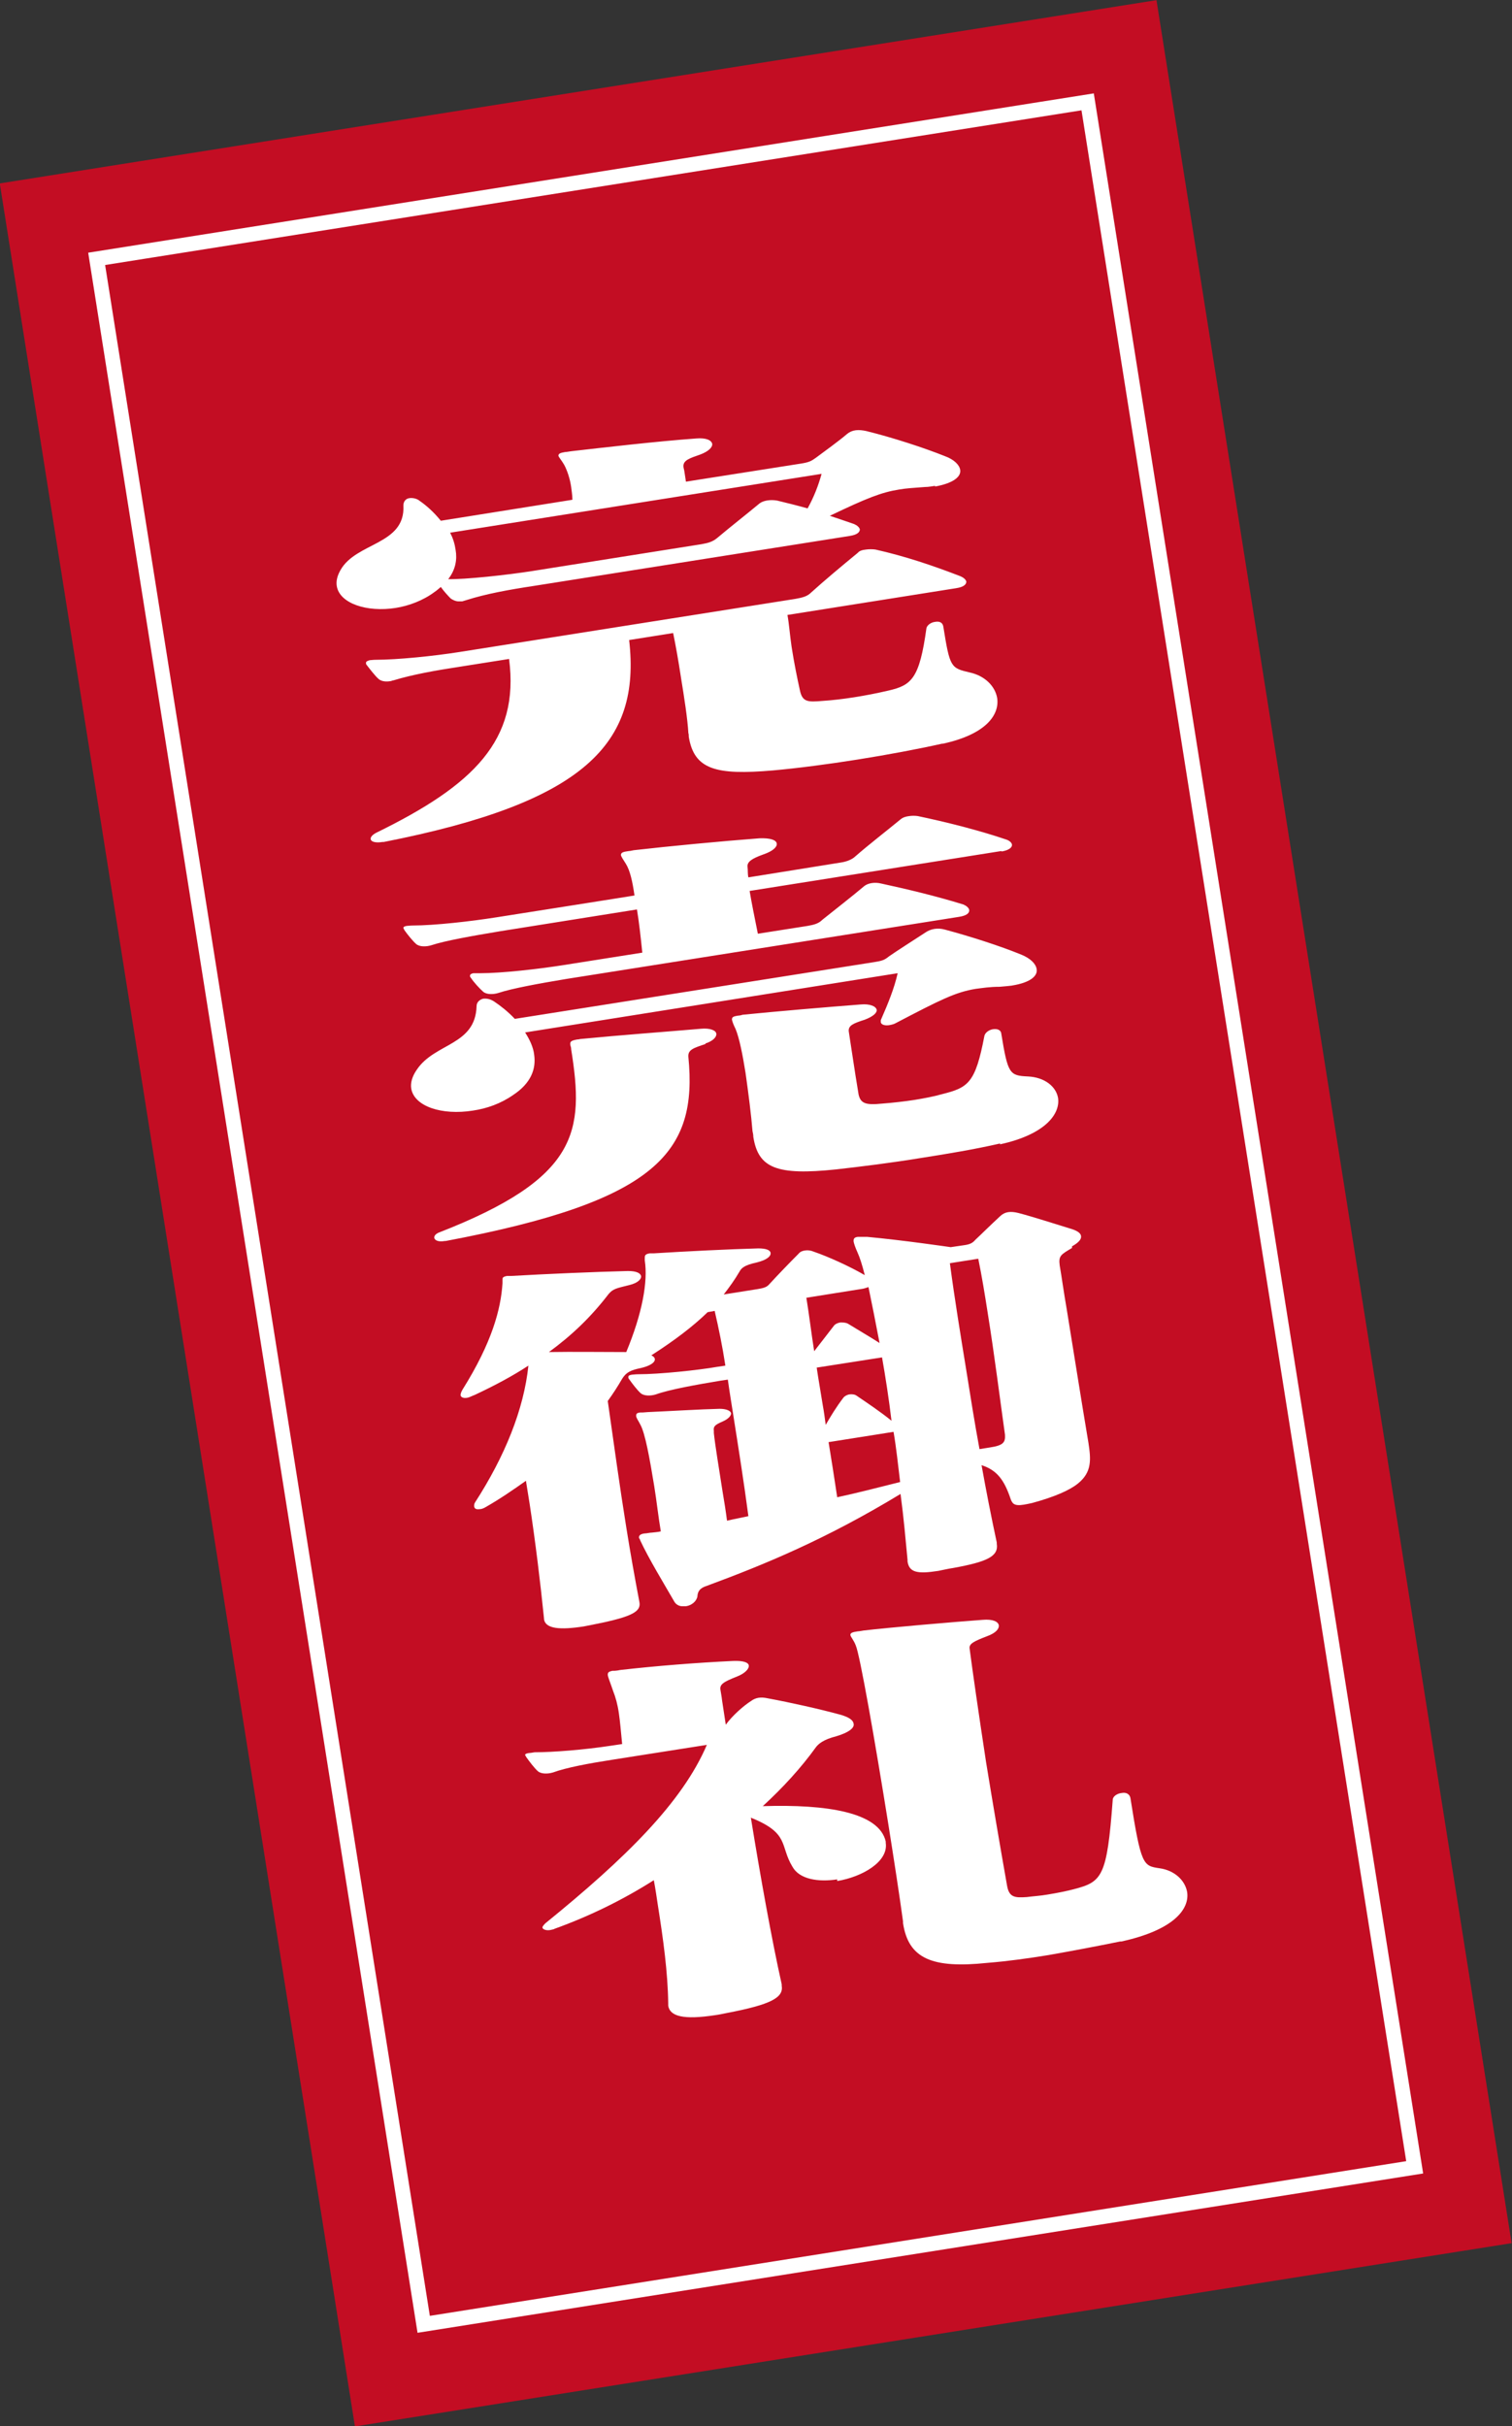
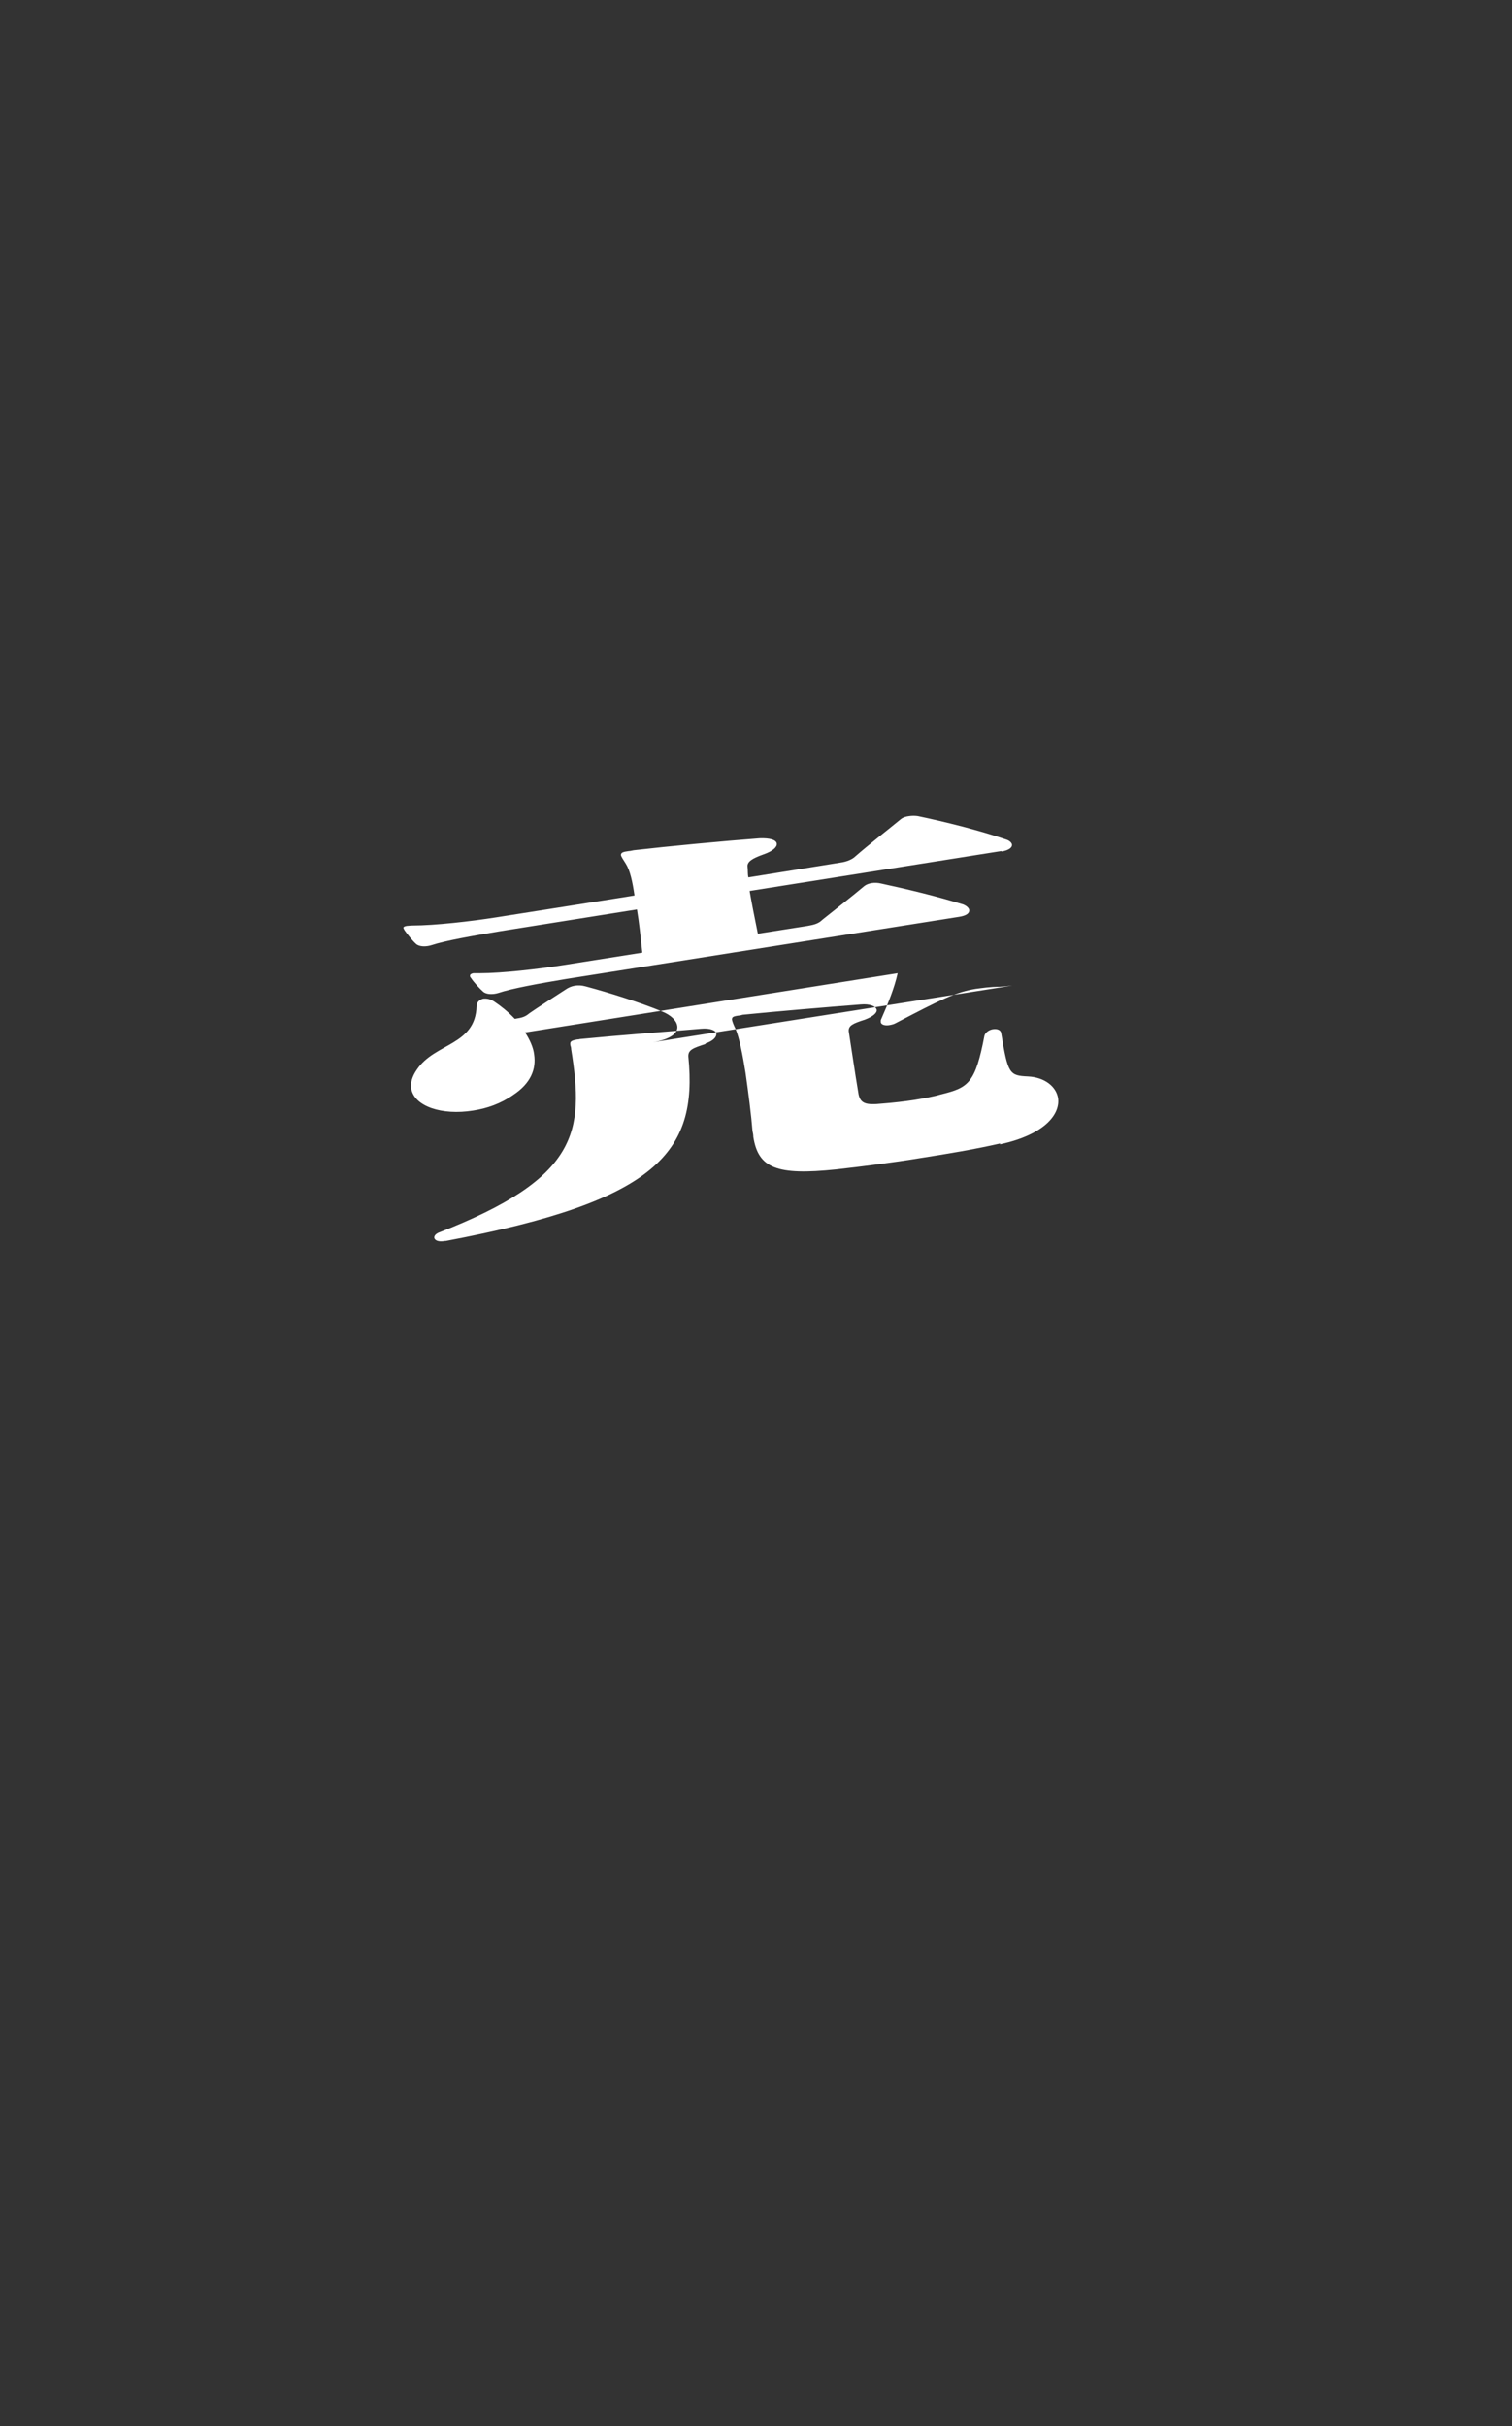
<svg xmlns="http://www.w3.org/2000/svg" id="_レイヤー_2" data-name="レイヤー 2" viewBox="0 0 36.77 58.98">
  <rect x="0" y="0" width="36.77" height="58.98" fill="#333333" stroke="none" />
  <defs>
    <style>
      .cls-1 {
        fill: #fff;
      }

      .cls-2 {
        fill: #c30d23;
      }

      .cls-3 {
        fill: none;
        stroke: #fff;
        stroke-miterlimit: 10;
        stroke-width: .36px;
      }
    </style>
  </defs>
  <g id="_レイヤー_1-2" data-name="レイヤー 1">
    <g>
-       <rect class="cls-2" x="4.14" y="1.89" width="28.48" height="55.21" transform="translate(-4.39 3.24) rotate(-9)" />
-       <rect class="cls-3" x="6.18" y="4.07" width="24.4" height="50.84" transform="translate(-4.39 3.24) rotate(-9)" />
      <g>
-         <path class="cls-1" d="M22.75,11.81c-.07,.01-.17,.03-.26,.03-.26,.02-.45,.03-.62,.06-.44,.07-.79,.21-1.69,.64,.18,.06,.39,.13,.59,.2,.07,.03,.13,.08,.14,.13,0,.06-.05,.13-.25,.16l-7.65,1.21c-.66,.1-1.2,.2-1.67,.35-.03,.01-.07,.02-.1,.03-.04,0-.05,0-.09,0-.07,0-.15-.04-.19-.07-.06-.06-.17-.18-.24-.28-.05,.04-.09,.08-.15,.12-.28,.21-.63,.34-.95,.39-.7,.11-1.36-.11-1.43-.53-.02-.12,.01-.25,.09-.39,.38-.68,1.58-.61,1.53-1.57,0-.1,.06-.17,.15-.18,.08-.01,.18,.01,.25,.07,.16,.11,.34,.27,.51,.48l3.2-.51c0-.11-.02-.22-.03-.31-.03-.21-.1-.41-.17-.54-.07-.12-.13-.18-.14-.22,0-.05,.04-.07,.16-.09,.03,0,.08-.01,.15-.02,.79-.09,2.07-.24,3.04-.31,.24-.02,.37,.04,.39,.13,.01,.08-.08,.18-.29,.26-.26,.09-.41,.14-.41,.28,0,.03,.01,.07,.02,.11,.01,.08,.03,.18,.04,.27l2.8-.44c.19-.03,.25-.06,.36-.14,.2-.15,.55-.4,.76-.58,.06-.05,.13-.08,.21-.09,.08-.01,.17,0,.26,.02,.65,.16,1.41,.41,1.91,.61,.22,.08,.35,.21,.37,.33,.03,.17-.17,.33-.62,.41Zm.16,6.27c-1.21,.27-2.89,.54-4.11,.65-1.39,.12-1.92-.02-2.05-.82,0-.03,0-.06-.01-.09-.02-.35-.1-.86-.18-1.35-.06-.4-.13-.79-.19-1.08l-1.07,.17c.29,2.52-1.08,3.95-5.97,4.91t-.03,0c-.32,.05-.38-.11-.14-.23,2.35-1.15,3.48-2.24,3.22-4.22l-1.14,.18c-.66,.1-1.21,.2-1.67,.34-.03,0-.05,.02-.08,.02-.12,.02-.23,0-.29-.06-.08-.07-.21-.24-.28-.33-.02-.02-.02-.04-.02-.05,0-.04,.03-.05,.09-.07,.03,0,.08-.01,.15-.01,.52,0,1.41-.09,2.04-.19l8.16-1.29c.17-.03,.29-.06,.38-.15,.32-.29,.75-.65,1.14-.97,.04-.05,.11-.07,.2-.08,.07-.01,.16-.01,.23,0,.71,.16,1.37,.38,2.07,.65,.07,.03,.13,.08,.14,.13,0,.06-.05,.13-.25,.16l-4.1,.65c.04,.22,.06,.5,.1,.77,.06,.39,.14,.78,.2,1.05,.06,.3,.19,.3,.55,.27,.47-.03,1.04-.12,1.6-.25,.57-.13,.76-.29,.93-1.52,.02-.08,.12-.14,.2-.15,.1-.02,.19,0,.21,.11,.16,1,.18,1.01,.65,1.12,.36,.08,.61,.33,.66,.62,.06,.4-.26,.88-1.32,1.11Zm-11.96-5.12c.07,.13,.11,.27,.13,.41,.04,.23,0,.48-.18,.71,.4,.01,1.43-.1,2.06-.2l4.1-.65c.17-.03,.27-.06,.38-.15,.32-.27,.73-.59,1.03-.84,.09-.07,.26-.1,.43-.07,.25,.06,.49,.12,.74,.19,.15-.27,.26-.55,.34-.84l-9.03,1.43Z" />
-         <path class="cls-1" d="M24.35,20.69l-6.12,.97c.05,.3,.12,.64,.2,1.04l1.21-.19c.17-.03,.27-.06,.36-.15,.31-.25,.7-.55,1.02-.82,.09-.07,.25-.1,.41-.06,.6,.13,1.32,.3,2,.51,.07,.03,.13,.08,.14,.13,.01,.07-.05,.14-.25,.17l-9.55,1.51c-.66,.11-1.32,.23-1.65,.34-.13,.04-.29,.04-.37-.03-.08-.07-.23-.23-.3-.34-.02-.02-.02-.03-.02-.05,0-.03,.03-.05,.08-.06,.05,0,.1,0,.17,0,.52,0,1.41-.1,2.04-.2l1.9-.3c-.04-.39-.08-.75-.13-1.05l-3.33,.53c-.66,.11-1.34,.23-1.67,.34-.13,.04-.29,.04-.37-.03-.08-.07-.21-.23-.28-.33-.02-.03-.02-.04-.03-.06,0-.03,.03-.04,.08-.05,.03,0,.08-.01,.15-.01,.52,0,1.41-.1,2.04-.2,0,0,3.37-.53,3.35-.53-.05-.35-.11-.61-.21-.77-.07-.11-.11-.17-.12-.21,0-.06,.04-.08,.19-.1,.03,0,.07-.01,.12-.02,.87-.1,2.14-.22,3.06-.29,.26-.01,.41,.04,.42,.13,.01,.08-.09,.18-.32,.26-.28,.1-.41,.18-.39,.31,.01,.08,0,.17,.02,.25l2.24-.36c.15-.02,.29-.08,.36-.15,.32-.28,.76-.62,1.1-.9,.06-.05,.13-.07,.21-.08,.07-.01,.14-.01,.21,0,.67,.14,1.47,.34,2.15,.57,.09,.03,.13,.08,.14,.12,.01,.07-.07,.14-.25,.17Zm.27,3.27c-.08,.01-.19,.02-.31,.03-.24,0-.42,.03-.58,.05-.49,.08-.85,.26-1.94,.83-.05,.03-.1,.04-.15,.05-.1,.02-.21,0-.22-.07,0,0,0-.03,0-.05,.18-.41,.33-.78,.41-1.14l-9.06,1.44c.11,.17,.2,.36,.22,.54,.05,.34-.07,.69-.51,.98-.3,.21-.64,.33-.98,.38-.75,.12-1.43-.1-1.5-.54-.02-.13,.02-.29,.14-.46,.44-.65,1.42-.58,1.45-1.54,0-.1,.08-.16,.16-.18,.09-.01,.18,.01,.27,.07,.15,.1,.33,.24,.5,.42l8.74-1.38c.19-.03,.25-.05,.36-.14,.2-.14,.58-.38,.87-.57,.14-.1,.31-.13,.49-.08,.6,.16,1.35,.4,1.86,.61,.22,.09,.35,.22,.37,.35,.03,.17-.16,.33-.6,.4Zm-7.46,1.42c-.3,.1-.43,.14-.42,.31,.23,2.32-.75,3.51-5.9,4.48h-.02c-.17,.03-.25-.02-.26-.08,0-.04,.02-.08,.1-.12,3.42-1.33,3.55-2.46,3.23-4.46,0-.04-.01-.07-.02-.1-.01-.08,0-.11,.17-.14,.02,0,.03,0,.07-.01,1.03-.1,2.01-.17,2.94-.25,.22-.02,.36,.04,.37,.12,.01,.08-.08,.18-.27,.24Zm7.16,2.42c-.61,.14-1.27,.25-1.91,.35-.73,.12-1.46,.21-2.08,.28-1.44,.15-1.89-.03-2.01-.79,0-.05-.01-.1-.02-.14-.03-.38-.1-.93-.17-1.42-.07-.44-.15-.84-.24-1.06-.05-.1-.08-.18-.09-.23,0-.06,.02-.08,.16-.1,.03,0,.07-.01,.1-.02,.79-.08,2.09-.19,2.87-.25,.22-.02,.37,.04,.39,.13,.01,.07-.08,.16-.29,.24-.28,.09-.4,.14-.39,.28,.01,.08,.04,.25,.07,.46,.06,.4,.14,.91,.17,1.08,.05,.22,.18,.26,.57,.22,.26-.02,.53-.05,.79-.09,.24-.04,.46-.08,.67-.14,.64-.16,.81-.27,1.03-1.42,.02-.08,.12-.15,.22-.16,.08-.01,.18,.01,.19,.11,.16,.98,.2,1.02,.65,1.04,.4,.02,.68,.24,.73,.52,.06,.39-.31,.89-1.41,1.13Z" />
-         <path class="cls-1" d="M26.07,30.34c-.27,.16-.33,.19-.3,.42,.05,.29,.1,.66,.17,1.06,.16,.98,.35,2.19,.53,3.26,.06,.4,.09,.71-.26,.99-.2,.16-.56,.32-1.11,.47-.08,.02-.15,.03-.2,.04-.24,.04-.28-.03-.32-.13-.16-.48-.34-.71-.71-.83,.11,.61,.23,1.23,.37,1.88,0,0,0,.02,0,.03,.05,.31-.24,.44-1.06,.59-.14,.02-.25,.05-.36,.07-.51,.08-.71,.04-.75-.23,0,0,0-.03,0-.04-.05-.52-.09-1-.17-1.6-1.83,1.11-3.32,1.72-4.7,2.23-.12,.04-.23,.09-.24,.26-.02,.12-.14,.22-.28,.24-.03,0-.05,0-.09,0-.07,0-.15-.04-.19-.11-.26-.45-.62-1.04-.83-1.49,0-.02-.02-.04-.03-.06-.01-.07,.05-.1,.14-.11,.05,0,.12-.02,.17-.02,.07-.01,.14-.01,.22-.03-.06-.35-.1-.73-.16-1.1-.11-.67-.22-1.29-.34-1.5-.05-.1-.1-.16-.1-.21,0-.05,.02-.07,.09-.08,.05,0,.1,0,.19-.01,.47-.02,1.3-.07,1.75-.08,.17,0,.27,.05,.28,.11,0,.06-.07,.14-.21,.2-.21,.09-.22,.13-.21,.23,0,.02,0,.03,0,.05,.03,.29,.12,.83,.21,1.41,.04,.24,.08,.48,.11,.72,.17-.04,.34-.07,.52-.11-.11-.83-.24-1.65-.36-2.41-.05-.32-.1-.62-.14-.91l-.2,.03c-.54,.09-1.22,.21-1.55,.33-.13,.04-.29,.04-.37-.03-.08-.07-.21-.24-.28-.34-.02-.02-.02-.04-.02-.05,0-.04,.03-.05,.09-.06,.03,0,.08-.01,.15-.01,.52,0,1.46-.1,1.92-.18l.2-.03c-.07-.46-.16-.9-.26-1.33l-.17,.03c-.36,.35-.81,.69-1.37,1.05,.17,.08,.09,.23-.26,.31-.24,.05-.35,.1-.45,.26-.11,.19-.22,.36-.35,.54,.15,1.05,.29,2.08,.45,3.07,.1,.63,.21,1.24,.32,1.82,.04,.22-.15,.35-1.05,.53-.1,.02-.2,.04-.3,.06-.58,.09-.93,.06-.97-.17t0-.02c-.09-.89-.21-1.87-.35-2.79-.03-.19-.06-.38-.09-.56-.31,.22-.63,.44-.98,.64-.05,.03-.1,.05-.15,.05-.08,.01-.12-.01-.13-.07,0-.02,0-.06,.02-.09,.73-1.13,1.19-2.27,1.3-3.33-.38,.25-.81,.48-1.3,.71-.08,.03-.13,.06-.18,.07-.1,.02-.16-.01-.17-.06,0-.04,.02-.09,.05-.14,.72-1.15,.93-1.96,.97-2.58,0,0,0-.02,0-.03,0-.02,0-.04,0-.06,0-.04,0-.07,.11-.09,.03,0,.07,0,.1,0,.86-.05,2.04-.1,2.84-.12,.21,0,.3,.05,.32,.12,.01,.08-.08,.17-.28,.22-.32,.08-.4,.09-.51,.22-.43,.56-.89,1-1.45,1.41,.57-.01,1.29,0,1.88,0,.39-.94,.53-1.71,.45-2.23,0-.02,0-.03,0-.05,0-.06,0-.1,.12-.12,.02,0,.05,0,.1,0,.81-.05,1.81-.1,2.54-.12,.19,0,.29,.04,.3,.11,.01,.08-.09,.17-.33,.23-.32,.07-.38,.14-.43,.23-.11,.19-.24,.37-.38,.55l.82-.13c.12-.02,.22-.04,.28-.11,.22-.24,.51-.54,.72-.75,.04-.05,.09-.07,.16-.08,.07-.01,.14,0,.21,.03,.35,.12,.86,.35,1.24,.57-.06-.24-.12-.43-.18-.56-.05-.11-.08-.2-.09-.25-.01-.08,.02-.11,.1-.12,.05,0,.12,0,.23,0,.87,.08,2.03,.25,2.03,.25l.34-.05c.14-.02,.2-.06,.26-.13,.12-.11,.36-.35,.61-.58,.11-.1,.24-.12,.44-.07,.38,.1,.9,.27,1.23,.37,.18,.05,.28,.11,.29,.19,.01,.08-.06,.16-.22,.25Zm-4.95,.95s-.08,.03-.13,.04l-1.38,.22c.07,.43,.12,.86,.19,1.3,.12-.15,.33-.43,.48-.62,.03-.04,.09-.07,.16-.08,.05,0,.12,0,.18,.03,.21,.13,.52,.31,.77,.47-.1-.52-.19-.98-.27-1.36Zm-1.26,1.95c.04,.28,.1,.61,.15,.93,.03,.16,.05,.32,.07,.47,.11-.19,.26-.44,.43-.66,.03-.04,.09-.07,.14-.08,.07-.01,.14,0,.18,.03,.25,.17,.58,.39,.85,.61-.06-.51-.15-1.09-.23-1.54l-1.6,.25Zm.29,1.82c.07,.43,.14,.87,.21,1.34,.47-.1,.97-.23,1.53-.37-.05-.41-.09-.81-.16-1.22l-1.58,.25Zm3.65-4.46l-.7,.11c.12,.9,.26,1.75,.4,2.61,.1,.63,.2,1.26,.32,1.91,.08-.01,.17-.03,.25-.04,.34-.05,.38-.13,.37-.31-.12-.85-.25-1.9-.42-2.96-.07-.45-.14-.88-.23-1.32Z" />
-         <path class="cls-1" d="M20.36,45.69c-.46,.07-.92,0-1.09-.31-.31-.51-.06-.81-1.01-1.19,.23,1.42,.51,2.98,.75,4.05,0,0,0,.02,0,.03,.05,.29-.24,.46-1.34,.67-.1,.02-.19,.04-.27,.05-.78,.12-1.11,.03-1.15-.23,0-.02,0-.04,0-.06-.01-.75-.12-1.55-.25-2.37-.03-.2-.06-.41-.1-.62-.74,.47-1.55,.87-2.41,1.18-.03,.02-.07,.02-.1,.03-.1,.02-.19-.01-.2-.06,0-.02,.03-.06,.07-.1,1.96-1.59,3.33-2.94,3.93-4.34l-2.29,.36c-.58,.09-1.12,.19-1.45,.31-.13,.04-.29,.04-.37-.03-.08-.07-.21-.24-.28-.34-.02-.03-.02-.04-.03-.05,0-.03,.03-.04,.08-.05,.03,0,.09-.01,.15-.02,.44,0,1.21-.06,1.86-.16l.27-.04c-.03-.3-.05-.55-.08-.75-.03-.21-.08-.39-.14-.54-.07-.21-.12-.32-.13-.39,0-.06,.02-.08,.11-.1,.05,0,.1,0,.19-.02,.87-.1,1.89-.18,2.75-.22,.26-.01,.37,.04,.38,.11,.01,.09-.11,.2-.29,.27-.33,.13-.42,.19-.4,.32,.01,.07,.03,.16,.04,.26,.03,.2,.07,.45,.09,.59,.16-.22,.43-.46,.62-.58,.11-.08,.23-.1,.41-.06,.54,.1,1.26,.26,1.77,.4,.2,.06,.3,.13,.31,.22,.02,.1-.12,.21-.42,.3-.32,.08-.44,.19-.5,.27-.36,.5-.8,.98-1.29,1.43,1.56-.05,2.83,.15,2.99,.86,0,.01,0,.02,0,.03,.07,.46-.57,.83-1.18,.93Zm6.88,1.51c-.59,.12-1.17,.23-1.74,.33-.49,.08-.99,.15-1.49,.19-1.34,.14-1.92-.1-2.05-.97,0,0,0-.03,0-.04-.09-.66-.22-1.5-.36-2.38-.32-2-.69-4.11-.79-4.33-.05-.13-.12-.2-.13-.25,0-.05,.04-.07,.18-.09,.03,0,.08-.01,.14-.02,.58-.07,2.21-.21,2.9-.26,.24-.02,.37,.04,.39,.13,.01,.09-.07,.19-.29,.27-.31,.12-.44,.18-.42,.3,.07,.54,.22,1.58,.4,2.76,.16,.98,.34,2.04,.51,3,.05,.29,.19,.3,.48,.28,.15-.02,.33-.03,.5-.06,.25-.04,.49-.09,.64-.13,.69-.18,.81-.29,.95-2.17,0-.09,.11-.16,.22-.17,.1-.02,.19,.02,.21,.12,.26,1.65,.31,1.65,.71,1.71,.36,.05,.62,.29,.67,.58,.06,.41-.32,.92-1.6,1.2Z" />
+         <path class="cls-1" d="M24.35,20.69l-6.12,.97c.05,.3,.12,.64,.2,1.04l1.21-.19c.17-.03,.27-.06,.36-.15,.31-.25,.7-.55,1.02-.82,.09-.07,.25-.1,.41-.06,.6,.13,1.32,.3,2,.51,.07,.03,.13,.08,.14,.13,.01,.07-.05,.14-.25,.17l-9.55,1.51c-.66,.11-1.32,.23-1.65,.34-.13,.04-.29,.04-.37-.03-.08-.07-.23-.23-.3-.34-.02-.02-.02-.03-.02-.05,0-.03,.03-.05,.08-.06,.05,0,.1,0,.17,0,.52,0,1.41-.1,2.04-.2l1.9-.3c-.04-.39-.08-.75-.13-1.05l-3.33,.53c-.66,.11-1.34,.23-1.67,.34-.13,.04-.29,.04-.37-.03-.08-.07-.21-.23-.28-.33-.02-.03-.02-.04-.03-.06,0-.03,.03-.04,.08-.05,.03,0,.08-.01,.15-.01,.52,0,1.41-.1,2.04-.2,0,0,3.37-.53,3.35-.53-.05-.35-.11-.61-.21-.77-.07-.11-.11-.17-.12-.21,0-.06,.04-.08,.19-.1,.03,0,.07-.01,.12-.02,.87-.1,2.14-.22,3.06-.29,.26-.01,.41,.04,.42,.13,.01,.08-.09,.18-.32,.26-.28,.1-.41,.18-.39,.31,.01,.08,0,.17,.02,.25l2.24-.36c.15-.02,.29-.08,.36-.15,.32-.28,.76-.62,1.1-.9,.06-.05,.13-.07,.21-.08,.07-.01,.14-.01,.21,0,.67,.14,1.47,.34,2.15,.57,.09,.03,.13,.08,.14,.12,.01,.07-.07,.14-.25,.17Zm.27,3.27c-.08,.01-.19,.02-.31,.03-.24,0-.42,.03-.58,.05-.49,.08-.85,.26-1.94,.83-.05,.03-.1,.04-.15,.05-.1,.02-.21,0-.22-.07,0,0,0-.03,0-.05,.18-.41,.33-.78,.41-1.14l-9.06,1.44c.11,.17,.2,.36,.22,.54,.05,.34-.07,.69-.51,.98-.3,.21-.64,.33-.98,.38-.75,.12-1.43-.1-1.5-.54-.02-.13,.02-.29,.14-.46,.44-.65,1.42-.58,1.45-1.54,0-.1,.08-.16,.16-.18,.09-.01,.18,.01,.27,.07,.15,.1,.33,.24,.5,.42c.19-.03,.25-.05,.36-.14,.2-.14,.58-.38,.87-.57,.14-.1,.31-.13,.49-.08,.6,.16,1.35,.4,1.86,.61,.22,.09,.35,.22,.37,.35,.03,.17-.16,.33-.6,.4Zm-7.46,1.42c-.3,.1-.43,.14-.42,.31,.23,2.32-.75,3.51-5.9,4.48h-.02c-.17,.03-.25-.02-.26-.08,0-.04,.02-.08,.1-.12,3.42-1.33,3.55-2.46,3.23-4.46,0-.04-.01-.07-.02-.1-.01-.08,0-.11,.17-.14,.02,0,.03,0,.07-.01,1.03-.1,2.01-.17,2.94-.25,.22-.02,.36,.04,.37,.12,.01,.08-.08,.18-.27,.24Zm7.16,2.42c-.61,.14-1.27,.25-1.91,.35-.73,.12-1.46,.21-2.08,.28-1.44,.15-1.89-.03-2.01-.79,0-.05-.01-.1-.02-.14-.03-.38-.1-.93-.17-1.42-.07-.44-.15-.84-.24-1.06-.05-.1-.08-.18-.09-.23,0-.06,.02-.08,.16-.1,.03,0,.07-.01,.1-.02,.79-.08,2.09-.19,2.87-.25,.22-.02,.37,.04,.39,.13,.01,.07-.08,.16-.29,.24-.28,.09-.4,.14-.39,.28,.01,.08,.04,.25,.07,.46,.06,.4,.14,.91,.17,1.08,.05,.22,.18,.26,.57,.22,.26-.02,.53-.05,.79-.09,.24-.04,.46-.08,.67-.14,.64-.16,.81-.27,1.03-1.42,.02-.08,.12-.15,.22-.16,.08-.01,.18,.01,.19,.11,.16,.98,.2,1.02,.65,1.04,.4,.02,.68,.24,.73,.52,.06,.39-.31,.89-1.41,1.13Z" />
      </g>
    </g>
  </g>
</svg>